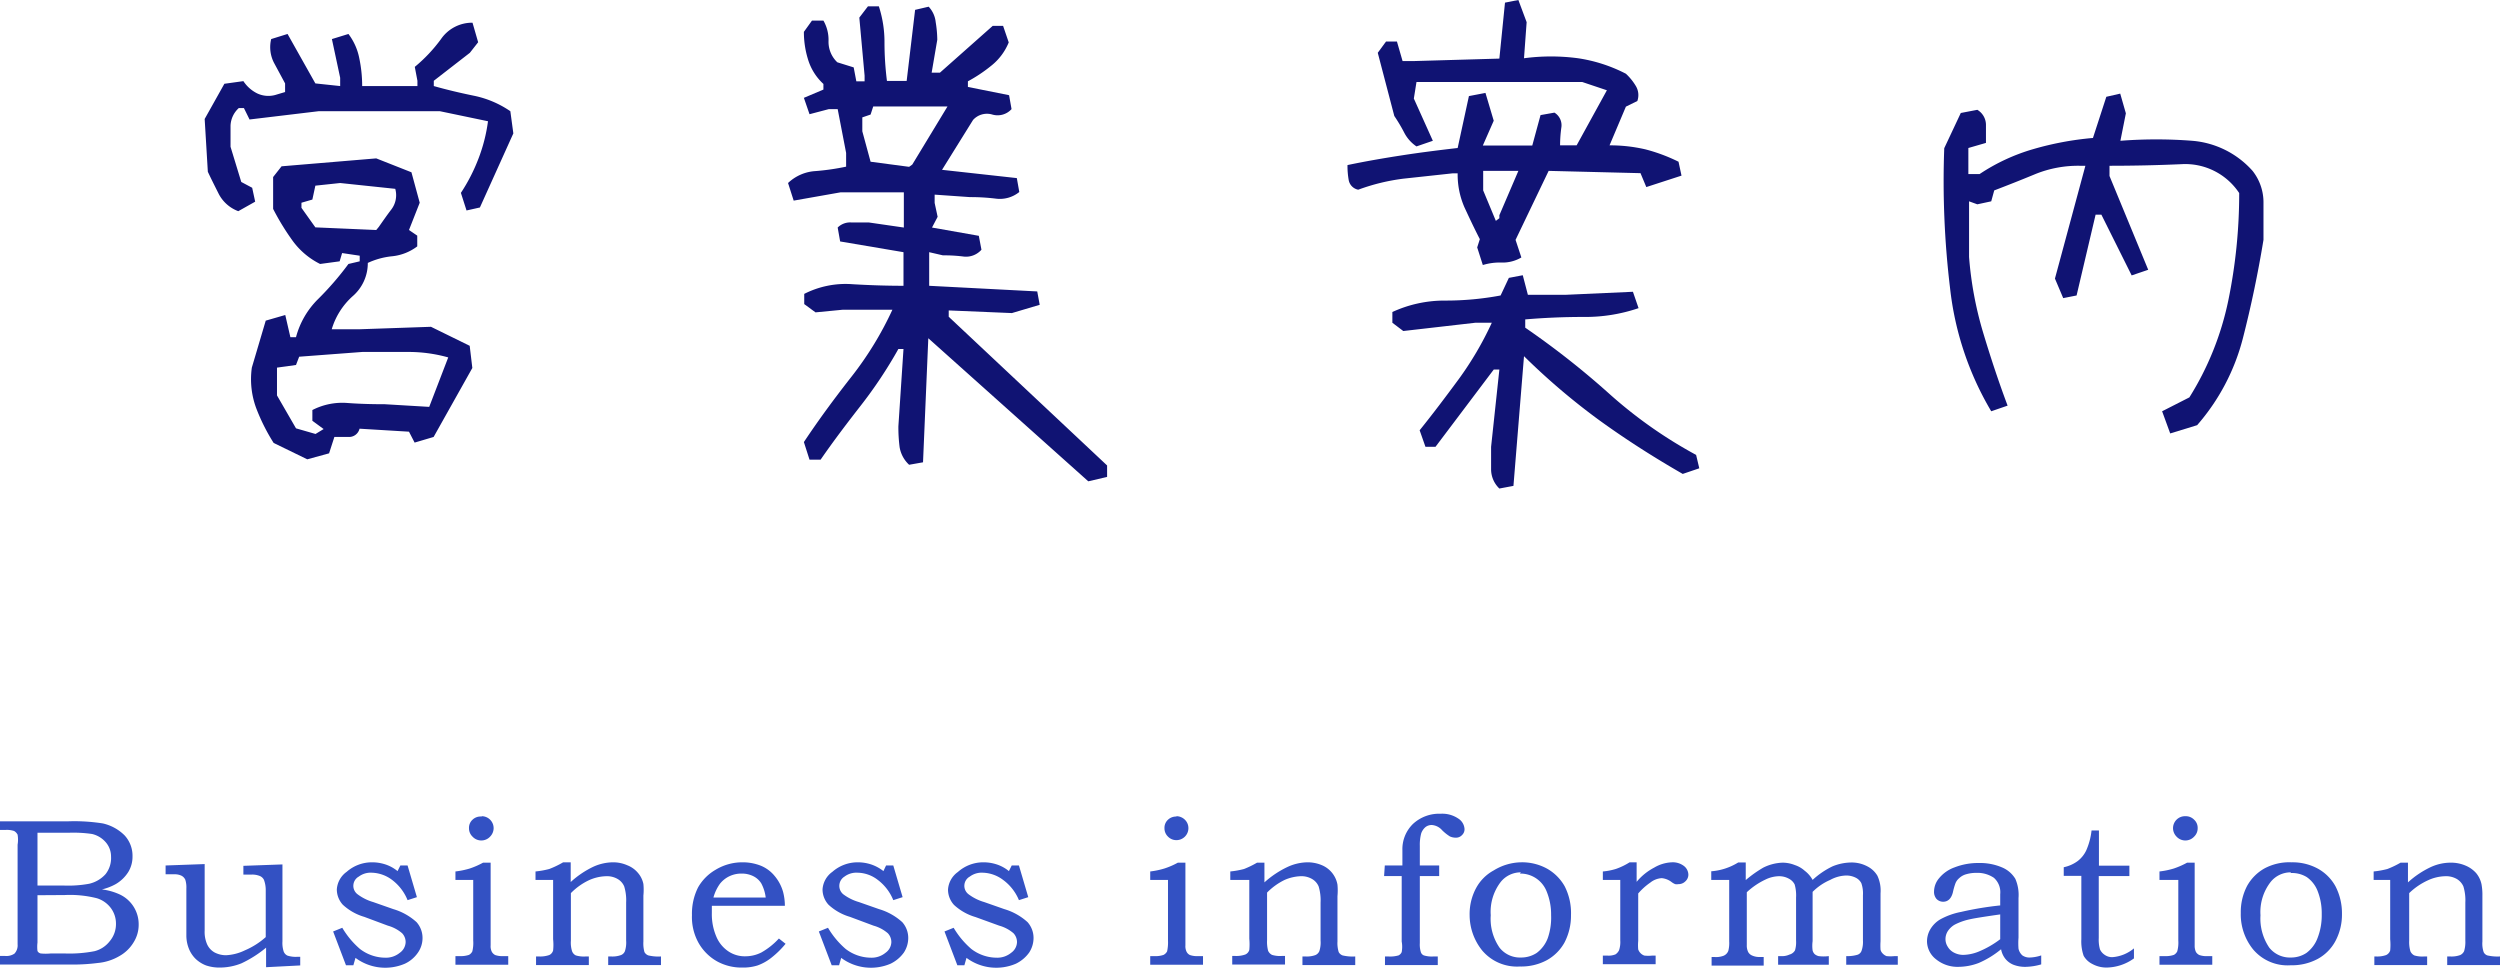
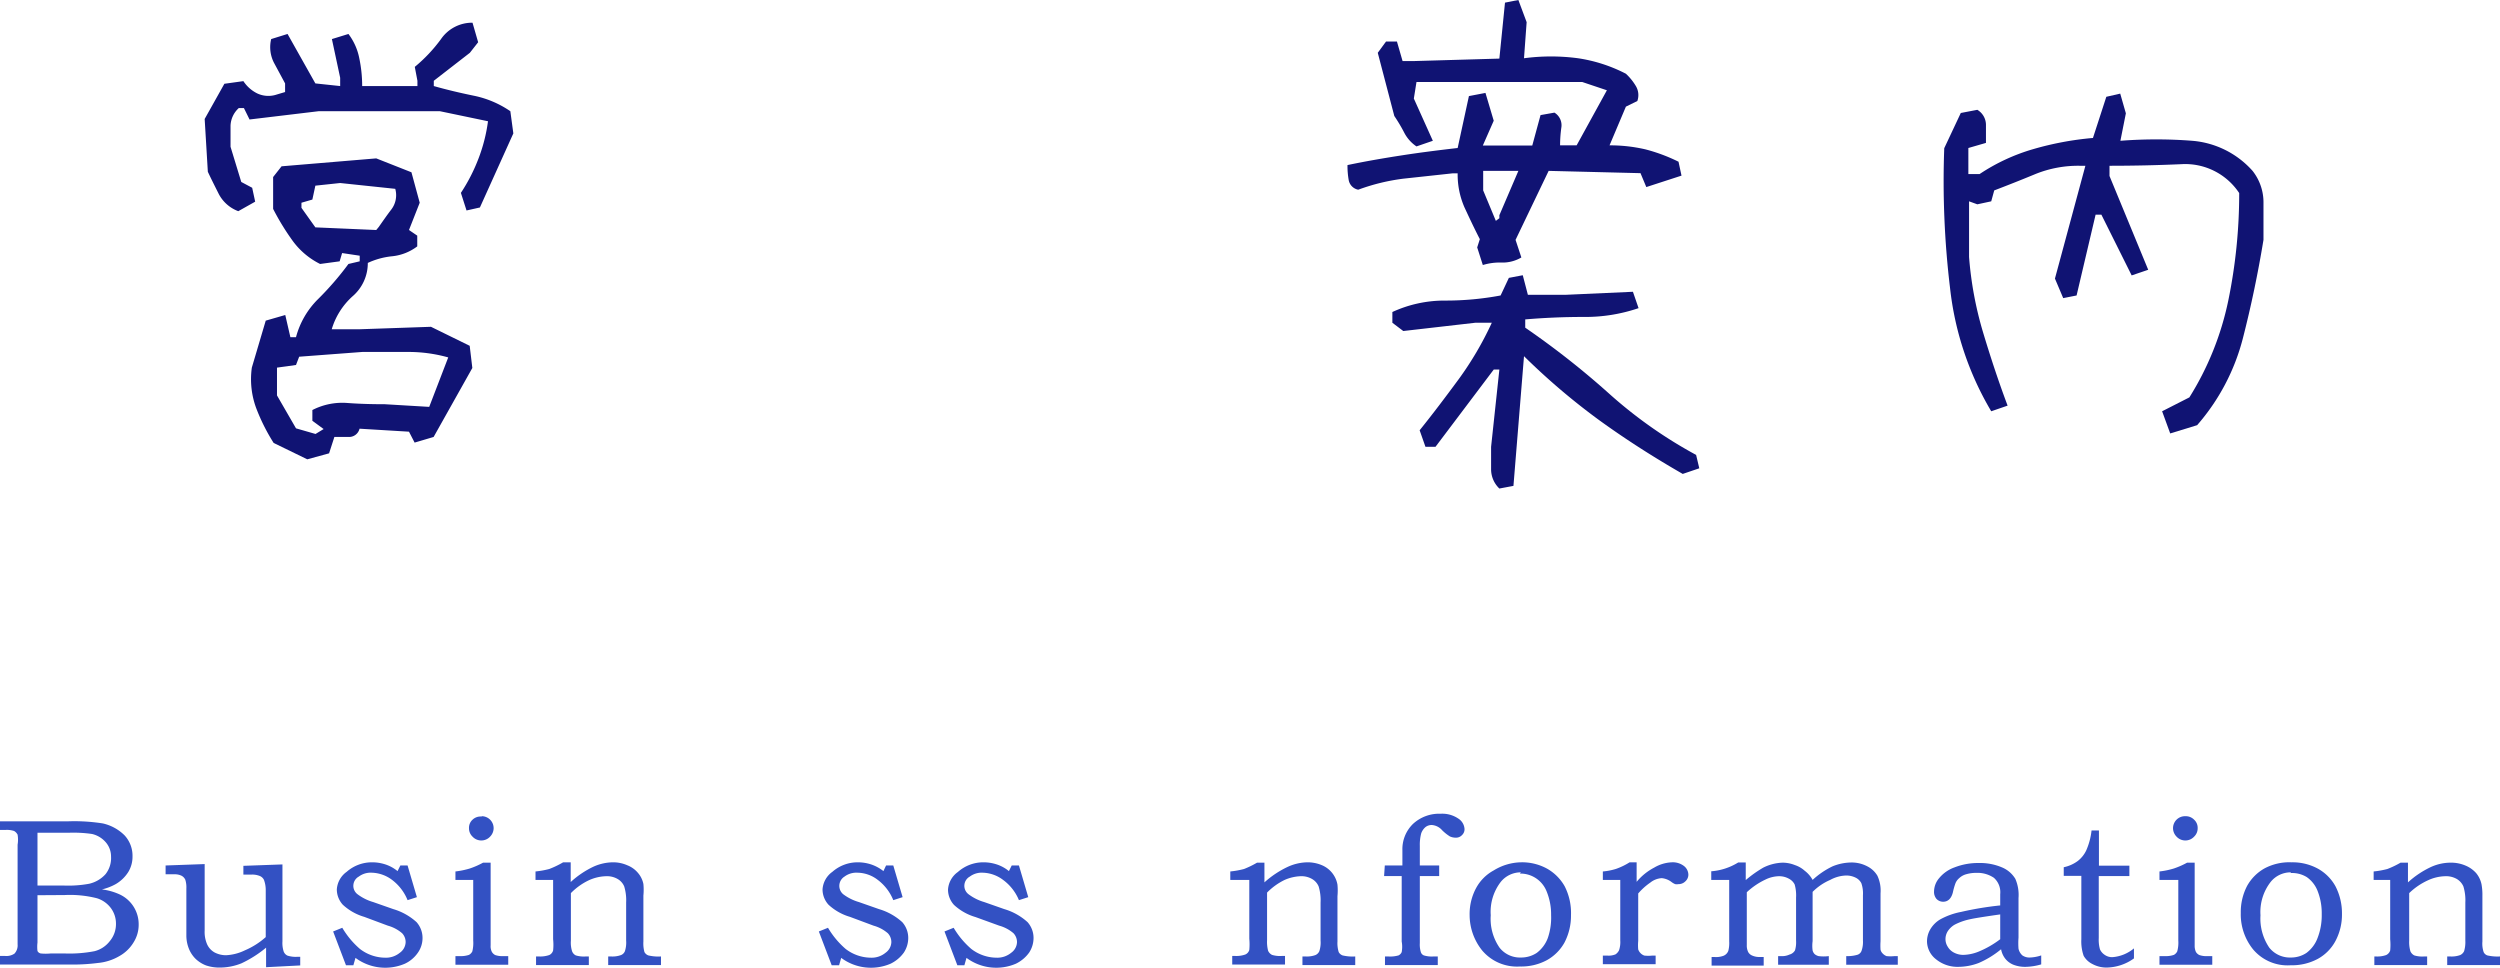
<svg xmlns="http://www.w3.org/2000/svg" width="142.06" height="54.98" viewBox="0 0 142.06 54.98">
  <g>
    <g>
      <path d="M13.54,12a2.06,2.06,0,0,1-1.12-1c-.21-.42-.42-.83-.61-1.24l-.18-3,1.12-2,1.08-.15a2,2,0,0,0,.79.7,1.49,1.49,0,0,0,1.11.06l.47-.14V4.74l-.63-1.17a1.94,1.94,0,0,1-.16-1.35l.93-.29,1.58,2.81,1.41.15V4.42l-.47-2.2.94-.29a3.35,3.35,0,0,1,.62,1.4,7.65,7.65,0,0,1,.16,1.56h3.14v-.3l-.15-.79a8.72,8.72,0,0,0,1.49-1.58,2.15,2.15,0,0,1,1.79-.93l.32,1.11L26.7,3,24.65,4.59v.3c.74.21,1.5.39,2.28.55A5.66,5.66,0,0,1,29,6.32l.17,1.26-1.9,4.21-.76.17-.32-1a10,10,0,0,0,1-1.95,9.29,9.29,0,0,0,.54-2.12L25,6.32h-6.9l-3.92.47-.32-.65h-.29a1.42,1.42,0,0,0-.47,1V8.34l.61,2,.62.33.17.79Zm3.92,14.1-1.91-.93a11,11,0,0,1-1-2,4.75,4.75,0,0,1-.24-2.28l.79-2.67,1.11-.32.29,1.26h.32A4.75,4.75,0,0,1,18.07,17a17.19,17.19,0,0,0,1.73-2l.64-.15v-.32l-1-.15-.14.47-1.11.15a4.29,4.29,0,0,1-1.57-1.33,14,14,0,0,1-1.1-1.8V10.06L16,9.45,21.38,9l2,.79.47,1.73-.61,1.55.47.32V14a2.83,2.83,0,0,1-1.41.56,4.3,4.3,0,0,0-1.4.38,2.48,2.48,0,0,1-.87,1.9,4.09,4.09,0,0,0-1.18,1.87h1.58l4.06-.14,2.2,1.08.15,1.26-2.2,3.92-1.08.32-.32-.62-2.81-.17a.61.61,0,0,1-.57.47H19l-.3.93Zm.93-1.72-.64-.47v-.61a3.72,3.72,0,0,1,2-.4c.68.05,1.38.07,2.12.07l2.52.15,1.08-2.81A8.32,8.32,0,0,0,23.1,20H20.58L17,20.27l-.18.47-1.08.15v1.58l1.08,1.87,1.11.32ZM21.52,12.9c.22-.31.45-.65.72-1a1.34,1.34,0,0,0,.22-1.17l-3.13-.33-1.41.15-.17.79-.62.18v.29l.79,1.11,3.46.15Z" style="fill: #101373" />
-       <path d="M61.84,27.35l-9.09-8.13-.3,7.05-.79.14a1.75,1.75,0,0,1-.54-1,8.86,8.86,0,0,1-.07-1.19l.29-4.39h-.29a25.35,25.35,0,0,1-2.14,3.22c-.78,1-1.54,2-2.28,3.07H46l-.32-1c.83-1.25,1.73-2.47,2.67-3.67a19.14,19.14,0,0,0,2.36-3.85H47.89l-1.55.15-.64-.47V16.7a5.18,5.18,0,0,1,2.74-.55c1,.06,2,.09,2.9.09V14.33l-3.6-.61-.14-.79a1,1,0,0,1,.76-.29h1l2,.29v-2h-3.6l-2.66.47-.32-1a2.48,2.48,0,0,1,1.58-.68,13.65,13.65,0,0,0,1.72-.25V8.69L47.6,6.2h-.5L46,6.49l-.32-.93,1.11-.47V4.77a3.11,3.11,0,0,1-.88-1.41,5.25,5.25,0,0,1-.23-1.55l.46-.64h.65a2.2,2.2,0,0,1,.29,1.17,1.6,1.6,0,0,0,.5,1.2l.93.29.15.79h.47V4.3L48.83,1l.49-.64h.62a6.58,6.58,0,0,1,.32,2.06,17.6,17.6,0,0,0,.14,2.18h1.12L52,.56l.77-.18a1.5,1.5,0,0,1,.4.88,6.41,6.41,0,0,1,.09,1l-.32,1.87h.47l3-2.66H57l.32.94a3.25,3.25,0,0,1-1,1.33A8.35,8.35,0,0,1,55,4.62v.32l2.34.47.14.79a1.07,1.07,0,0,1-1.09.31,1.06,1.06,0,0,0-1.1.31L53.53,9.65l4.25.47.14.79a1.75,1.75,0,0,1-1.31.38,11.86,11.86,0,0,0-1.5-.09l-2-.14v.47l.17.79-.32.61,2.66.47.15.79a1.17,1.17,0,0,1-1,.39,8.76,8.76,0,0,0-1.19-.07l-.78-.18v1.91l6.14.32.14.76-1.58.47-3.59-.15V18l9,8.45v.65Zm-10-18,2-3.3H49.62l-.15.46L49,6.67v.79l.47,1.73,2.19.29Z" style="fill: #101373" />
      <path d="M84.26,15.06l-.32-1,.15-.47c-.32-.62-.6-1.22-.87-1.8a4.64,4.64,0,0,1-.39-1.94h-.29l-2.77.3a11.53,11.53,0,0,0-2.59.63.68.68,0,0,1-.54-.54,4.61,4.61,0,0,1-.07-.86c1.05-.22,2.1-.4,3.14-.56s2.08-.29,3.12-.41l.64-2.95.94-.18.47,1.58-.62,1.41h2.81l.47-1.73.79-.14a.84.84,0,0,1,.39.86,7.36,7.36,0,0,0-.07,1h.94l1.72-3.13-1.4-.47H80.49l-.15.94L81.42,8l-.93.32a2.1,2.1,0,0,1-.7-.79,9.3,9.3,0,0,0-.56-.94L78.29,3l.47-.64h.62l.32,1.11h.64l4.86-.14L85.52.15,86.28,0l.47,1.26L86.6,3.31a11.64,11.64,0,0,1,3.07,0,8.69,8.69,0,0,1,2.72.88,3.13,3.13,0,0,1,.56.69,1,1,0,0,1,.09.86l-.65.32-.93,2.2a8.81,8.81,0,0,1,2.05.23,9.72,9.72,0,0,1,1.87.7l.17.79-2,.65-.33-.79L88,9.71l-1.88,3.92.33,1a2.1,2.1,0,0,1-1.1.29A3.3,3.3,0,0,0,84.26,15.06Zm.94,12.7a1.51,1.51,0,0,1-.47-1.1V25.39L85.2,21h-.32l-3.31,4.39H81l-.33-.94c.75-.93,1.48-1.9,2.21-2.89a18.75,18.75,0,0,0,1.89-3.22h-.94l-4.09.47-.62-.47v-.61a7.06,7.06,0,0,1,3-.65,16.86,16.86,0,0,0,3.15-.29l.47-1,.79-.15.29,1.11h2.19l3.78-.17.32.93a9.38,9.38,0,0,1-3.13.5c-1.15,0-2.25.05-3.31.14v.47a47.05,47.05,0,0,1,4.78,3.76,25.81,25.81,0,0,0,4.93,3.47l.18.76-.94.32C94,26,92.43,25,90.92,23.91a38.14,38.14,0,0,1-4.32-3.67L86,27.61Zm0-15.36v-.17l1.08-2.52h-2v1.11L85,12.55Z" style="fill: #101373" />
      <path d="M123.32,24.63l-.46-1.26,1.55-.79a16.77,16.77,0,0,0,2.21-5.5,30.15,30.15,0,0,0,.62-6.11,3.68,3.68,0,0,0-3.3-1.64c-1.37.06-2.72.09-4.07.09V10l2.2,5.33-.94.32-1.72-3.45h-.33L118,16.79l-.76.15-.47-1.11,1.73-6.41h-.32a6.47,6.47,0,0,0-2.52.47q-1.11.46-2.34.93l-.17.62-.79.17-.47-.17V14.6a20.37,20.37,0,0,0,.8,4.3c.42,1.4.88,2.79,1.39,4.15l-.93.32a17.45,17.45,0,0,1-2.34-7,50.76,50.76,0,0,1-.33-7.95l.94-2,.94-.18a1,1,0,0,1,.49.88v1l-1,.29V9.89h.64a11,11,0,0,1,3.06-1.42,17.52,17.52,0,0,1,3.38-.63l.76-2.34.79-.18.32,1.12L120.49,8a26.46,26.46,0,0,1,4.08,0A5.14,5.14,0,0,1,128,9.71a2.88,2.88,0,0,1,.62,1.82v2.1c-.31,1.89-.7,3.76-1.17,5.59a12.08,12.08,0,0,1-2.6,4.94Z" style="fill: #101373" />
    </g>
    <g>
      <path d="M0,46.67H3.89a10.36,10.36,0,0,1,1.95.12,2.54,2.54,0,0,1,1.24.68,1.71,1.71,0,0,1,.45,1.19,1.67,1.67,0,0,1-.24.89,2.08,2.08,0,0,1-.7.68,3,3,0,0,1-.8.31,3.46,3.46,0,0,1,1,.28,1.87,1.87,0,0,1,1.09,1.73,1.87,1.87,0,0,1-.29,1,2.17,2.17,0,0,1-.81.78,2.93,2.93,0,0,1-1.22.39,11.09,11.09,0,0,1-1.43.09H0v-.49H.28a.82.82,0,0,0,.54-.13A.68.68,0,0,0,1,53.66V48A1.72,1.72,0,0,0,1,47.43a.51.51,0,0,0-.2-.21,1.31,1.31,0,0,0-.49-.06H0Zm2.13.65v3H3.62a6.59,6.59,0,0,0,1.44-.1A1.79,1.79,0,0,0,6,49.67a1.48,1.48,0,0,0,.31-1A1.23,1.23,0,0,0,6,47.85a1.47,1.47,0,0,0-.77-.46,7.33,7.33,0,0,0-1.32-.07Zm0,3.55v2.69a2,2,0,0,0,0,.48.26.26,0,0,0,.19.14,2.88,2.88,0,0,0,.56,0h.8a7.44,7.44,0,0,0,1.69-.13,1.58,1.58,0,0,0,.86-.56,1.51,1.51,0,0,0,.36-1,1.48,1.48,0,0,0-.29-.89,1.56,1.56,0,0,0-.8-.56,6.24,6.24,0,0,0-1.82-.18Z" style="fill: #3351c3" />
      <path d="M9.41,49.18l2.22-.08v3.77a1.75,1.75,0,0,0,.14.79,1,1,0,0,0,.42.46,1.4,1.4,0,0,0,.66.16A2.77,2.77,0,0,0,13.92,54a4.31,4.31,0,0,0,1.18-.75V50.54A1.67,1.67,0,0,0,15,50a.45.45,0,0,0-.23-.22,1.15,1.15,0,0,0-.52-.08h-.42v-.5l2.22-.08v4.37a1.57,1.57,0,0,0,.07.58.43.43,0,0,0,.21.23,1.52,1.52,0,0,0,.55.07h.18v.49l-1.94.1V53.85a6.53,6.53,0,0,1-1.4.89,3.27,3.27,0,0,1-1.22.24,2.34,2.34,0,0,1-.79-.12,1.79,1.79,0,0,1-.59-.37,1.69,1.69,0,0,1-.39-.59,2,2,0,0,1-.14-.74V50.49a1.45,1.45,0,0,0-.06-.5.49.49,0,0,0-.22-.23.89.89,0,0,0-.4-.08H9.41Z" style="fill: #3351c3" />
      <path d="M22.75,49.18h.41l.53,1.8-.53.17A2.71,2.71,0,0,0,22.28,50a2,2,0,0,0-1.16-.41,1.12,1.12,0,0,0-.73.22.6.6,0,0,0-.08,1,2.76,2.76,0,0,0,.9.45l1.14.4a3.39,3.39,0,0,1,1.32.74,1.35,1.35,0,0,1,.34.9,1.45,1.45,0,0,1-.26.83,1.85,1.85,0,0,1-.74.63,2.83,2.83,0,0,1-2.81-.33l-.12.42h-.42l-.73-1.92.52-.21a4.83,4.83,0,0,0,1,1.2,2.38,2.38,0,0,0,1.44.5,1.24,1.24,0,0,0,.83-.28.77.77,0,0,0,.33-.6.73.73,0,0,0-.2-.51,2.1,2.1,0,0,0-.81-.43L20.7,52.1a3.05,3.05,0,0,1-1.22-.69,1.29,1.29,0,0,1-.34-.87,1.33,1.33,0,0,1,.56-1A2.17,2.17,0,0,1,21.11,49a2.43,2.43,0,0,1,.79.12,2.14,2.14,0,0,1,.69.38Z" style="fill: #3351c3" />
      <path d="M25.88,50v-.48a4.68,4.68,0,0,0,.82-.17,4.54,4.54,0,0,0,.75-.33h.43v4.7a.71.71,0,0,0,.07.37.47.47,0,0,0,.19.18,1.23,1.23,0,0,0,.46.06h.28v.49h-3v-.49h.24a1.47,1.47,0,0,0,.53-.07.46.46,0,0,0,.19-.2,2,2,0,0,0,.05-.61V50Zm1.49-3.62a.68.68,0,0,1,.68.68.69.69,0,0,1-.2.48.68.68,0,0,1-1,0,.65.65,0,0,1-.2-.48.62.62,0,0,1,.2-.48A.66.66,0,0,1,27.37,46.4Z" style="fill: #3351c3" />
      <path d="M30.43,50v-.48a4.9,4.9,0,0,0,.78-.14A5.19,5.19,0,0,0,32,49h.43v1.12a5.22,5.22,0,0,1,1.31-.88A2.78,2.78,0,0,1,34.8,49a2,2,0,0,1,.85.17,1.49,1.49,0,0,1,.6.43,1.38,1.38,0,0,1,.31.63,3.37,3.37,0,0,1,0,.66V53.5a1.84,1.84,0,0,0,.06.6.41.41,0,0,0,.22.19,2.45,2.45,0,0,0,.72.06v.49h-3v-.49h.16a1.42,1.42,0,0,0,.57-.08.4.4,0,0,0,.22-.22,1.59,1.59,0,0,0,.07-.6V51.29a2.71,2.71,0,0,0-.11-.92.88.88,0,0,0-.37-.42,1.2,1.2,0,0,0-.66-.16,2.51,2.51,0,0,0-1,.24,3.61,3.61,0,0,0-1,.72v2.7a1.62,1.62,0,0,0,.07.61.43.43,0,0,0,.21.23,1.58,1.58,0,0,0,.57.06h.17v.49h-3v-.49h.15a1.6,1.6,0,0,0,.6-.08.41.41,0,0,0,.22-.26,3,3,0,0,0,0-.64V50Z" style="fill: #3351c3" />
-       <path d="M44.26,53.33l.38.3a5.19,5.19,0,0,1-.83.81,2.78,2.78,0,0,1-.76.42,2.66,2.66,0,0,1-.84.12,2.89,2.89,0,0,1-1.46-.35,2.77,2.77,0,0,1-1.06-1.06A3,3,0,0,1,39.32,52a3.32,3.32,0,0,1,.35-1.58,2.7,2.7,0,0,1,1-1A2.92,2.92,0,0,1,42.16,49a2.79,2.79,0,0,1,1.09.2,2,2,0,0,1,.78.59,2.42,2.42,0,0,1,.47.9,3.15,3.15,0,0,1,.1.78H40.45c0,.19,0,.33,0,.42a3.21,3.21,0,0,0,.25,1.32,1.87,1.87,0,0,0,.69.85,1.67,1.67,0,0,0,1,.28,2,2,0,0,0,.88-.22A4.09,4.09,0,0,0,44.26,53.33ZM43.51,51a2.28,2.28,0,0,0-.25-.8,1.12,1.12,0,0,0-.45-.41,1.47,1.47,0,0,0-.67-.15,1.58,1.58,0,0,0-.69.15,1.52,1.52,0,0,0-.54.43,2.47,2.47,0,0,0-.37.78Z" style="fill: #3351c3" />
      <path d="M50.35,49.18h.41l.53,1.8-.53.17A2.71,2.71,0,0,0,49.88,50a1.93,1.93,0,0,0-1.16-.41,1.12,1.12,0,0,0-.73.22.62.62,0,0,0-.08,1,2.76,2.76,0,0,0,.9.45l1.14.4a3.39,3.39,0,0,1,1.32.74,1.35,1.35,0,0,1,.34.9,1.52,1.52,0,0,1-.25.83,2,2,0,0,1-.75.63,2.83,2.83,0,0,1-2.81-.33l-.12.42h-.42l-.73-1.92.52-.21a4.83,4.83,0,0,0,1,1.2,2.38,2.38,0,0,0,1.44.5,1.24,1.24,0,0,0,.83-.28.77.77,0,0,0,.33-.6.73.73,0,0,0-.2-.51,2.1,2.1,0,0,0-.81-.43L48.3,52.1a3.05,3.05,0,0,1-1.22-.69,1.29,1.29,0,0,1-.34-.87,1.33,1.33,0,0,1,.56-1A2.17,2.17,0,0,1,48.71,49a2.43,2.43,0,0,1,.79.12,2.3,2.3,0,0,1,.7.38Z" style="fill: #3351c3" />
      <path d="M57.49,49.18h.41l.53,1.8-.53.17A2.71,2.71,0,0,0,57,50a2,2,0,0,0-1.16-.41,1.12,1.12,0,0,0-.73.22.6.6,0,0,0-.08,1,2.76,2.76,0,0,0,.9.45l1.14.4a3.39,3.39,0,0,1,1.32.74,1.35,1.35,0,0,1,.34.9,1.52,1.52,0,0,1-.25.83,2,2,0,0,1-.75.63,2.83,2.83,0,0,1-2.81-.33l-.12.42H54.4l-.73-1.92.52-.21a4.83,4.83,0,0,0,1,1.2,2.38,2.38,0,0,0,1.44.5,1.24,1.24,0,0,0,.83-.28.77.77,0,0,0,.33-.6.73.73,0,0,0-.2-.51,2.1,2.1,0,0,0-.81-.43l-1.35-.49a3.05,3.05,0,0,1-1.22-.69,1.29,1.29,0,0,1-.34-.87,1.33,1.33,0,0,1,.56-1A2.17,2.17,0,0,1,55.85,49a2.43,2.43,0,0,1,.79.12,2.14,2.14,0,0,1,.69.38Z" style="fill: #3351c3" />
-       <path d="M65.36,50v-.48a4.55,4.55,0,0,0,.81-.17,4.27,4.27,0,0,0,.76-.33h.43v4.7a.71.71,0,0,0,.07.37.41.41,0,0,0,.19.18,1.23,1.23,0,0,0,.46.06h.28v.49h-3v-.49h.24a1.37,1.37,0,0,0,.52-.07.48.48,0,0,0,.2-.2,2.38,2.38,0,0,0,.05-.61V50Zm1.49-3.62a.69.69,0,0,1,.48.2.66.66,0,0,1,.2.48.68.68,0,0,1-.68.68.66.66,0,0,1-.48-.2.65.65,0,0,1-.2-.48.62.62,0,0,1,.2-.48A.66.66,0,0,1,66.85,46.4Z" style="fill: #3351c3" />
      <path d="M69.91,50v-.48a4.9,4.9,0,0,0,.78-.14,5.19,5.19,0,0,0,.74-.36h.42v1.12a5.42,5.42,0,0,1,1.32-.88A2.78,2.78,0,0,1,74.28,49a2.08,2.08,0,0,1,.85.17A1.48,1.48,0,0,1,76,50.27a3.57,3.57,0,0,1,0,.66V53.5a1.75,1.75,0,0,0,.07.6.41.41,0,0,0,.22.19,2.45,2.45,0,0,0,.72.06v.49h-3v-.49h.17a1.42,1.42,0,0,0,.57-.08.43.43,0,0,0,.22-.22,1.59,1.59,0,0,0,.07-.6V51.29a2.71,2.71,0,0,0-.11-.92.88.88,0,0,0-.37-.42,1.2,1.2,0,0,0-.66-.16A2.51,2.51,0,0,0,73,50a3.61,3.61,0,0,0-1,.72v2.7a2,2,0,0,0,.06.61.49.49,0,0,0,.22.23,1.54,1.54,0,0,0,.57.06h.17v.49h-3v-.49h.15a1.51,1.51,0,0,0,.59-.08.4.4,0,0,0,.23-.26,3.46,3.46,0,0,0,0-.64V50Z" style="fill: #3351c3" />
      <path d="M78.69,49.18h1v-.87a2,2,0,0,1,.6-1.49,2.19,2.19,0,0,1,1.57-.58,1.63,1.63,0,0,1,1,.27.76.76,0,0,1,.36.59.45.45,0,0,1-.14.35.46.46,0,0,1-.36.15.81.81,0,0,1-.33-.07,2.56,2.56,0,0,1-.44-.35.86.86,0,0,0-.59-.3A.57.57,0,0,0,81,47a.84.84,0,0,0-.24.35,2.54,2.54,0,0,0-.08.72v1.11h1.1v.6h-1.1v3.81a1.47,1.47,0,0,0,.06.52.3.3,0,0,0,.17.18,1.52,1.52,0,0,0,.55.06h.24v.49h-3v-.49h.18a1.72,1.72,0,0,0,.59-.06.37.37,0,0,0,.18-.19,1.66,1.66,0,0,0,0-.6V49.78h-1Z" style="fill: #3351c3" />
      <path d="M86.42,49a2.94,2.94,0,0,1,1.49.36,2.64,2.64,0,0,1,1,1A3.33,3.33,0,0,1,89.27,52a3.3,3.3,0,0,1-.37,1.56,2.58,2.58,0,0,1-1,1,3.06,3.06,0,0,1-1.53.36,2.59,2.59,0,0,1-2.13-.89A3.22,3.22,0,0,1,83.51,52a3.11,3.11,0,0,1,.37-1.54,2.48,2.48,0,0,1,1-1A3.05,3.05,0,0,1,86.42,49Zm0,.57a1.46,1.46,0,0,0-1.13.53,2.78,2.78,0,0,0-.58,1.91,2.88,2.88,0,0,0,.5,1.84,1.48,1.48,0,0,0,1.22.56,1.6,1.6,0,0,0,.89-.26,1.87,1.87,0,0,0,.63-.84A3.55,3.55,0,0,0,88.14,52a3.44,3.44,0,0,0-.26-1.36,1.6,1.6,0,0,0-1.51-1Z" style="fill: #3351c3" />
      <path d="M91.08,50v-.48a3.41,3.41,0,0,0,.76-.15A3.77,3.77,0,0,0,92.6,49H93v1.11a3.25,3.25,0,0,1,1-.81,2.13,2.13,0,0,1,1-.3,1.05,1.05,0,0,1,.69.21.64.64,0,0,1,.25.5.51.51,0,0,1-.17.37.54.54,0,0,1-.4.16.48.48,0,0,1-.18,0,.93.93,0,0,1-.22-.13,1.09,1.09,0,0,0-.54-.21,1.14,1.14,0,0,0-.65.25,3.6,3.6,0,0,0-.69.62v2.7a2.57,2.57,0,0,0,0,.48.57.57,0,0,0,.13.21.55.55,0,0,0,.22.14,2,2,0,0,0,.45,0h.19v.49h-3v-.49h.25a1,1,0,0,0,.47-.07A.59.59,0,0,0,92,54a1.45,1.45,0,0,0,.07-.56V50Z" style="fill: #3351c3" />
      <path d="M97.24,50v-.49a3.4,3.4,0,0,0,1.53-.5h.43v1a6.65,6.65,0,0,1,1-.71,2.63,2.63,0,0,1,1.1-.28,1.9,1.9,0,0,1,.7.14,1.54,1.54,0,0,1,.55.32A1.65,1.65,0,0,1,103,50a4.63,4.63,0,0,1,1.13-.77,2.88,2.88,0,0,1,1.07-.22,1.91,1.91,0,0,1,.91.22,1.4,1.4,0,0,1,.57.53,2,2,0,0,1,.18,1v2.72a3.51,3.51,0,0,0,0,.49.46.46,0,0,0,.13.22.6.6,0,0,0,.21.14,2.11,2.11,0,0,0,.46,0h.18v.49h-2.93v-.49a2,2,0,0,0,.65-.08.37.37,0,0,0,.22-.22,1.51,1.51,0,0,0,.08-.59V50.87a1.77,1.77,0,0,0-.09-.68.71.71,0,0,0-.31-.31,1.19,1.19,0,0,0-.56-.13A2,2,0,0,0,104,50a3.19,3.19,0,0,0-1,.68v2.8a2,2,0,0,0,0,.53.45.45,0,0,0,.12.21.57.57,0,0,0,.22.11,2.26,2.26,0,0,0,.58,0v.49h-2.88v-.49h.16a1,1,0,0,0,.49-.09A.5.5,0,0,0,102,54a1.6,1.6,0,0,0,.06-.55V51a2.28,2.28,0,0,0-.08-.74.75.75,0,0,0-.33-.33,1.13,1.13,0,0,0-.56-.14,1.82,1.82,0,0,0-.77.19,4.14,4.14,0,0,0-1.06.72v3a.83.83,0,0,0,.08.4.46.46,0,0,0,.23.2,1,1,0,0,0,.43.08h.22v.49H97.26v-.49h.15a1.21,1.21,0,0,0,.53-.07.49.49,0,0,0,.27-.28,1.79,1.79,0,0,0,.05-.54V50Z" style="fill: #3351c3" />
      <path d="M113.66,51.45v-.64a1.09,1.09,0,0,0-.36-.93,1.66,1.66,0,0,0-1-.28,2,2,0,0,0-.58.08.93.93,0,0,0-.39.22.74.74,0,0,0-.22.31,4,4,0,0,0-.14.5c-.09.35-.28.53-.55.53a.51.51,0,0,1-.38-.16.61.61,0,0,1-.14-.42,1.19,1.19,0,0,1,.29-.76,2,2,0,0,1,.87-.61,3.67,3.67,0,0,1,1.39-.25,3.16,3.16,0,0,1,1.29.24,1.6,1.6,0,0,1,.78.66,2.3,2.3,0,0,1,.18,1.09v2.25a4.07,4.07,0,0,0,0,.63.71.71,0,0,0,.22.38.7.7,0,0,0,.42.12,2.2,2.2,0,0,0,.65-.12v.51a3.4,3.4,0,0,1-.88.14,1.83,1.83,0,0,1-.7-.12,1.13,1.13,0,0,1-.46-.34,1.21,1.21,0,0,1-.24-.54,5.25,5.25,0,0,1-1.27.78,3.3,3.3,0,0,1-1.15.22A1.94,1.94,0,0,1,110,54.5a1.31,1.31,0,0,1-.5-1,1.36,1.36,0,0,1,.18-.68,1.6,1.6,0,0,1,.56-.57,4,4,0,0,1,1.19-.43A18.35,18.35,0,0,1,113.66,51.45Zm0,.51c-.91.13-1.47.22-1.69.27a3.4,3.4,0,0,0-.91.32,1.18,1.18,0,0,0-.39.38.85.85,0,0,0-.12.43.8.8,0,0,0,.13.44.87.87,0,0,0,.37.34,1.13,1.13,0,0,0,.51.12,2.45,2.45,0,0,0,.86-.18,5.41,5.41,0,0,0,1.24-.71Z" style="fill: #3351c3" />
      <path d="M118.85,47.19h.42v2H121v.59h-1.74V53.3a2,2,0,0,0,.07.65.74.74,0,0,0,.27.31.73.73,0,0,0,.43.13,2.16,2.16,0,0,0,1.23-.5v.57a2.72,2.72,0,0,1-1.56.52,1.67,1.67,0,0,1-.8-.2,1.15,1.15,0,0,1-.5-.47,2.5,2.5,0,0,1-.13-.94v-3.6h-1v-.49a2.06,2.06,0,0,0,.79-.35,1.65,1.65,0,0,0,.49-.61A3.84,3.84,0,0,0,118.85,47.19Z" style="fill: #3351c3" />
      <path d="M122.71,50v-.48a4.49,4.49,0,0,0,.82-.17,4.54,4.54,0,0,0,.75-.33h.43v4.7a.83.83,0,0,0,.07.37.44.44,0,0,0,.2.18,1.2,1.2,0,0,0,.46.06h.27v.49h-3v-.49H123a1.43,1.43,0,0,0,.53-.07.46.46,0,0,0,.19-.2,1.87,1.87,0,0,0,.06-.61V50Zm1.49-3.62a.66.66,0,0,1,.48.2.62.62,0,0,1,.2.48.65.65,0,0,1-.2.48.68.68,0,0,1-1,0,.69.69,0,0,1-.2-.48.68.68,0,0,1,.68-.68Z" style="fill: #3351c3" />
      <path d="M130.22,49a3,3,0,0,1,1.49.36,2.55,2.55,0,0,1,1,1,3.34,3.34,0,0,1,.37,1.57,3.19,3.19,0,0,1-.38,1.56,2.5,2.5,0,0,1-1,1,3.09,3.09,0,0,1-1.53.36,2.56,2.56,0,0,1-2.13-.89,3.16,3.16,0,0,1-.71-2.08,3.21,3.21,0,0,1,.36-1.54,2.57,2.57,0,0,1,1-1A3,3,0,0,1,130.22,49Zm-.05.57a1.46,1.46,0,0,0-1.13.53,2.78,2.78,0,0,0-.59,1.91,2.94,2.94,0,0,0,.5,1.84,1.5,1.5,0,0,0,1.23.56,1.57,1.57,0,0,0,.88-.26,1.87,1.87,0,0,0,.63-.84,3.55,3.55,0,0,0,.24-1.36,3.44,3.44,0,0,0-.25-1.36,1.73,1.73,0,0,0-.6-.75A1.6,1.6,0,0,0,130.17,49.61Z" style="fill: #3351c3" />
      <path d="M134.88,50v-.48a4.9,4.9,0,0,0,.78-.14,5.19,5.19,0,0,0,.75-.36h.42v1.12a5.24,5.24,0,0,1,1.32-.88,2.71,2.71,0,0,1,1.11-.24,2.08,2.08,0,0,1,.85.17,1.65,1.65,0,0,1,.6.43,1.47,1.47,0,0,1,.3.63,3.37,3.37,0,0,1,.05.66V53.5a1.52,1.52,0,0,0,.07.6.36.36,0,0,0,.21.19,2.54,2.54,0,0,0,.72.06v.49h-3v-.49h.16a1.45,1.45,0,0,0,.58-.08.47.47,0,0,0,.22-.22,1.83,1.83,0,0,0,.07-.6V51.29a2.71,2.71,0,0,0-.11-.92.93.93,0,0,0-.37-.42,1.22,1.22,0,0,0-.66-.16,2.47,2.47,0,0,0-1,.24,3.79,3.79,0,0,0-1.05.72v2.7a1.86,1.86,0,0,0,.07.61.49.49,0,0,0,.22.23,1.51,1.51,0,0,0,.56.06h.17v.49h-3v-.49H135a1.51,1.51,0,0,0,.59-.08.43.43,0,0,0,.23-.26,3.46,3.46,0,0,0,0-.64V50Z" style="fill: #3351c3" />
    </g>
  </g>
</svg>